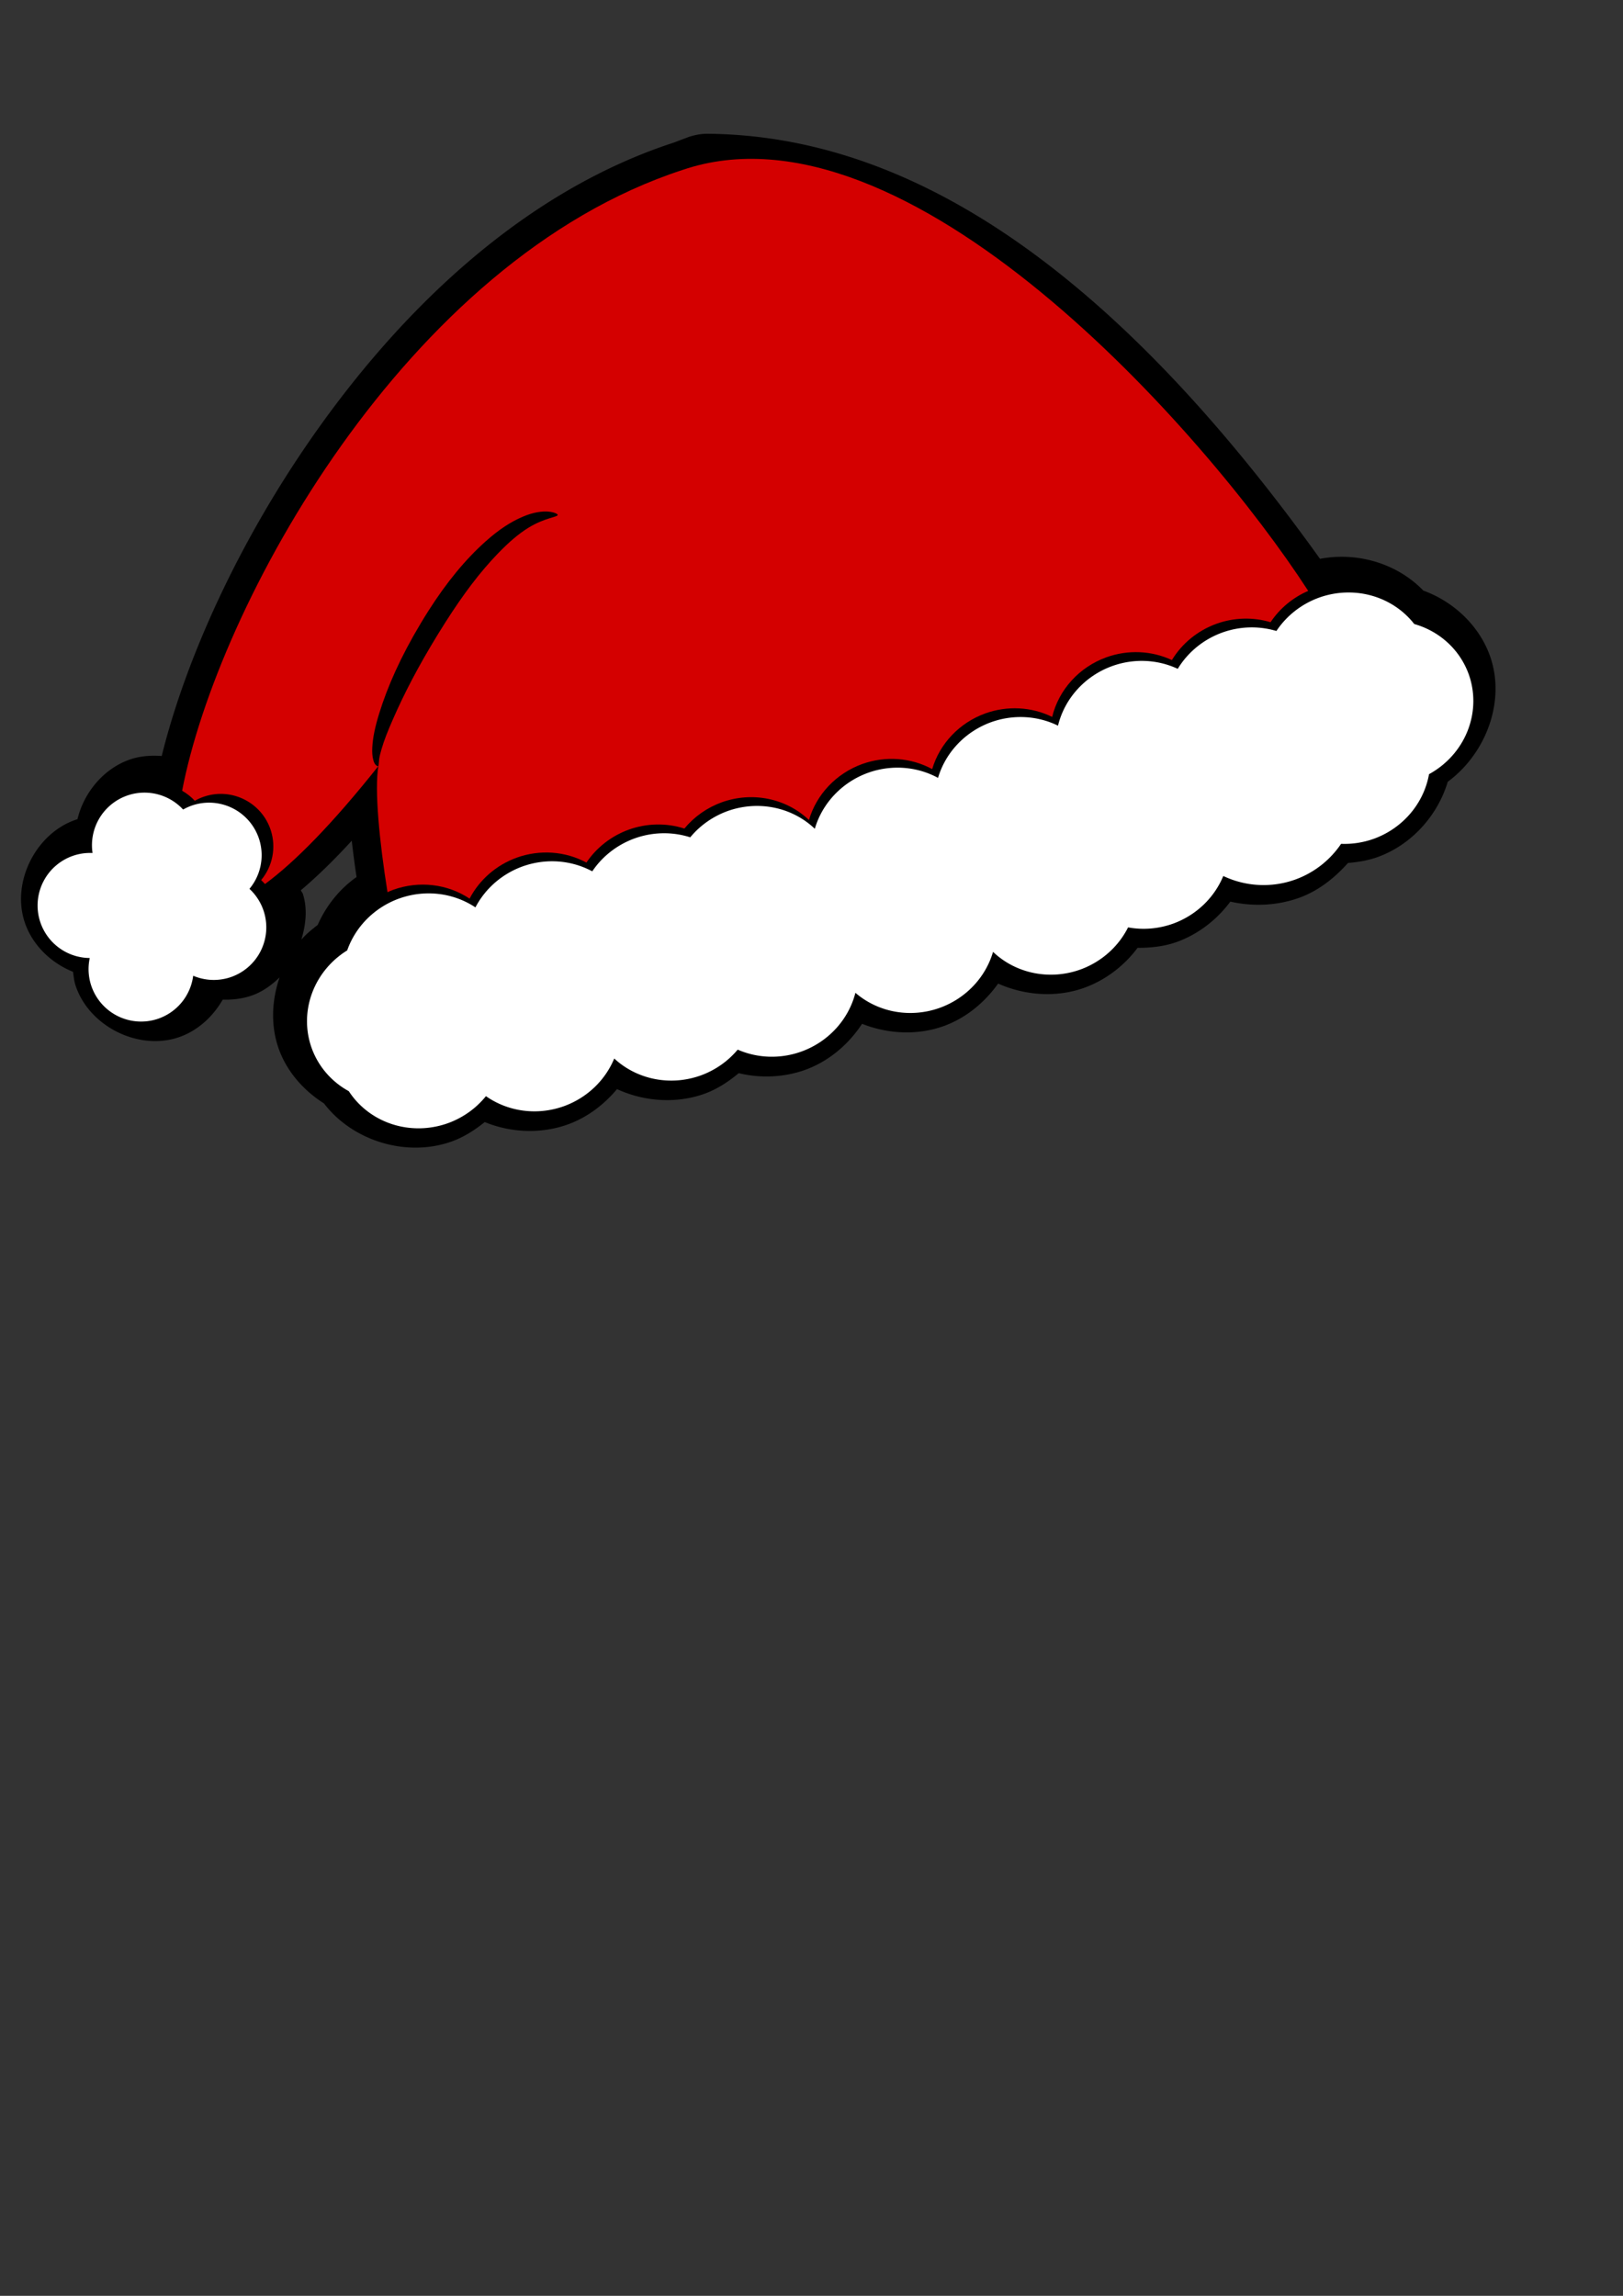
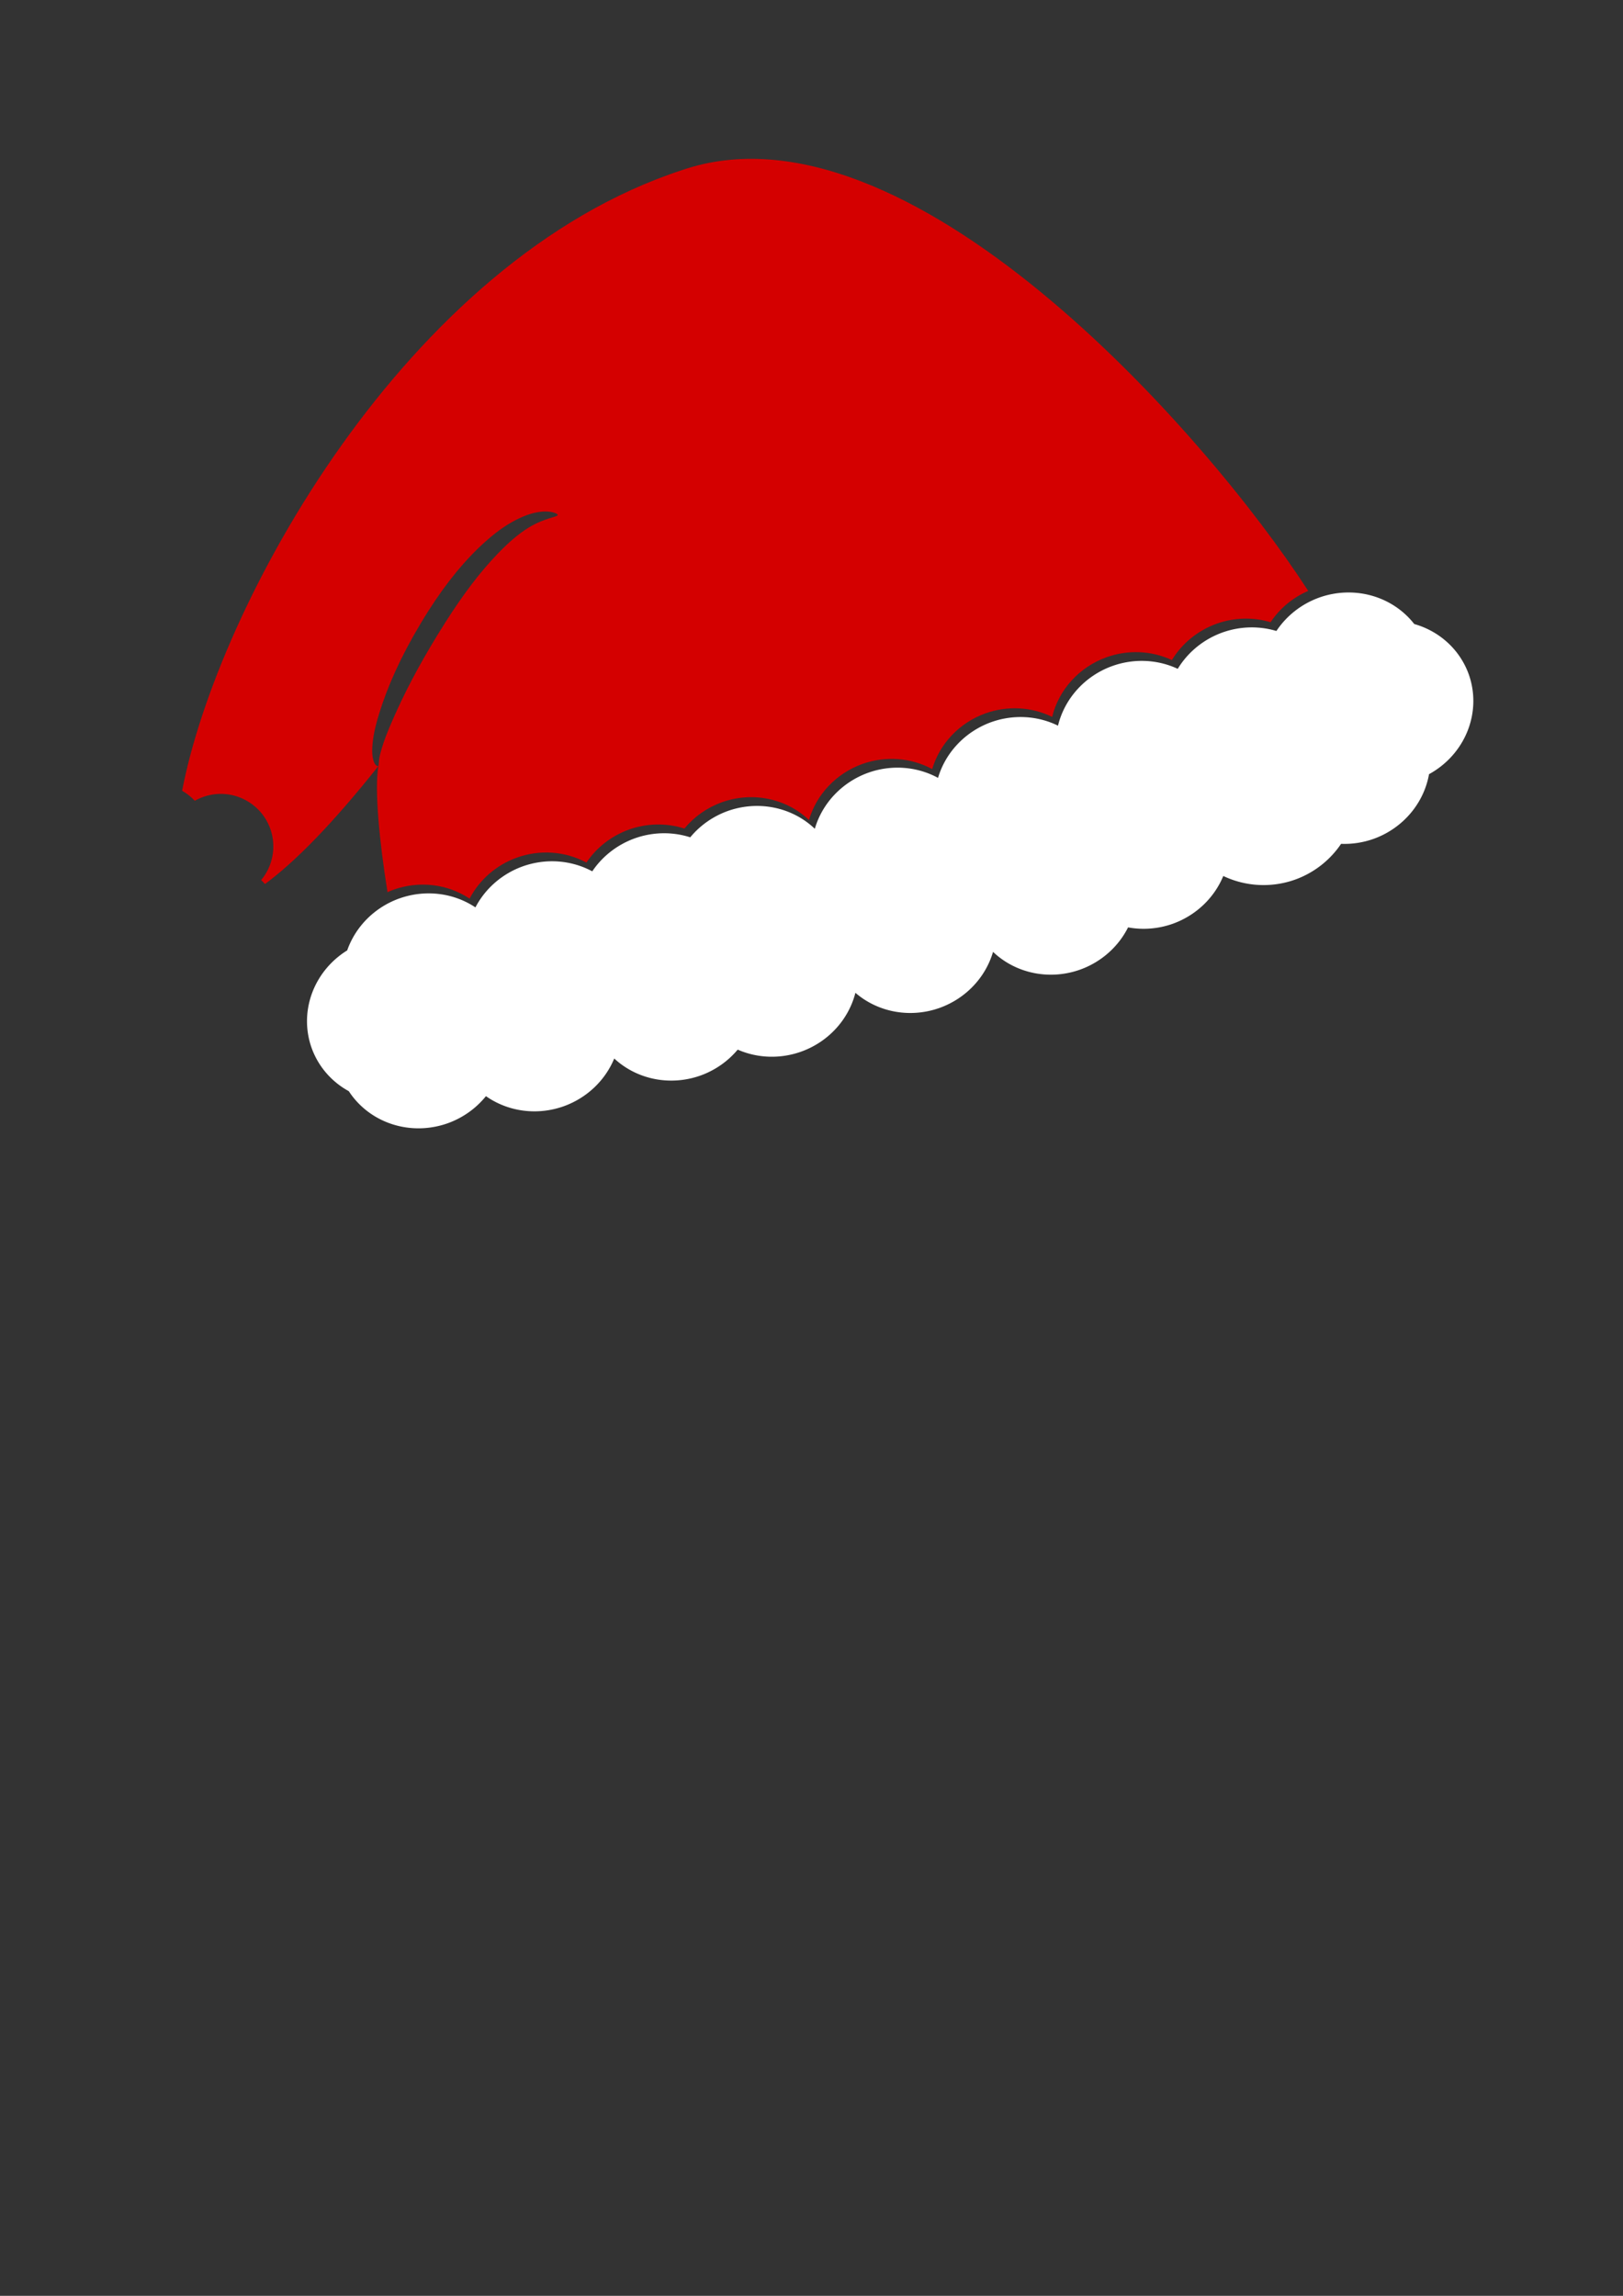
- <svg xmlns="http://www.w3.org/2000/svg" xmlns:xlink="http://www.w3.org/1999/xlink" id="svg8" version="1.1" viewBox="0 0 210 297" height="297mm" width="210mm">
+ <svg xmlns="http://www.w3.org/2000/svg" id="svg8" version="1.1" viewBox="0 0 210 297" height="297mm" width="210mm">
  <rect x="0" y="0" width="210" height="297" fill="#333333" stroke="none" />
  <defs id="defs2" />
  <g id="layer1">
    <g id="g953">
-       <path xlink:href="#path905" style="opacity:1;fill:#000000;fill-opacity:1;fill-rule:nonzero;stroke:none;stroke-width:12.184;stroke-linecap:round;stroke-linejoin:round;stroke-miterlimit:4;stroke-dasharray:none;stroke-dashoffset:0;stroke-opacity:1;paint-order:markers stroke fill" id="path931" d="m 321.475,125.281 c -0.946,-0.01 -1.752,0.176 -2.393,0.375 a 3.715,3.715 0 0 0 -0.398,0.15 c -0.743,0.262 -1.412,0.539 -1.68,0.627 -19.034,6.213 -34.556,20.93 -45.99,36.994 -10.38,14.583 -17.21,30.093 -20.236,42.35 -1.313,-0.092 -2.647,-0.015 -3.902,0.383 a 3.715,3.715 0 0 0 -0.012,0.004 c -3.488,1.117 -6.139,4.257 -6.99,7.795 -0.011,0.003 -0.022,5.2e-4 -0.033,0.004 a 3.715,3.715 0 0 0 -0.004,0 c -5.245,1.675 -8.496,7.971 -6.822,13.217 a 3.715,3.715 0 0 0 0.002,0.004 c 0.956,2.981 3.39,5.351 6.285,6.512 0.081,0.568 0.128,1.143 0.301,1.689 a 3.715,3.715 0 0 0 0.002,0.008 c 1.675,5.246 7.972,8.497 13.219,6.822 a 3.715,3.715 0 0 0 0.006,-0.002 c 2.494,-0.8 4.539,-2.653 5.842,-4.92 1.195,0.041 2.399,-0.094 3.539,-0.455 a 3.715,3.715 0 0 0 0.006,-0.002 c 1.469,-0.469 2.723,-1.355 3.814,-2.424 -1.033,3.002 -1.174,6.296 -0.1,9.281 a 3.715,3.715 0 0 0 0.002,0.004 c 1.056,2.922 3.203,5.358 5.836,7.021 3.721,4.876 10.713,7.02 16.555,4.918 a 3.715,3.715 0 0 0 0.01,-0.004 c 1.556,-0.565 2.951,-1.462 4.238,-2.5 3.386,1.394 7.296,1.555 10.762,0.305 a 3.715,3.715 0 0 0 0.006,-0.002 c 2.487,-0.902 4.657,-2.541 6.346,-4.566 3.51,1.623 7.671,1.915 11.338,0.598 a 3.715,3.715 0 0 0 0.012,-0.006 c 1.626,-0.591 3.072,-1.55 4.4,-2.654 2.83,0.686 5.866,0.558 8.615,-0.434 a 3.715,3.715 0 0 0 0.002,-0.002 c 3.027,-1.094 5.582,-3.271 7.342,-5.947 3.345,1.323 7.167,1.517 10.572,0.289 a 3.715,3.715 0 0 0 0.006,-0.002 c 2.85,-1.033 5.276,-3.032 7.025,-5.492 3.471,1.546 7.537,1.841 11.139,0.547 a 3.715,3.715 0 0 0 0.01,-0.004 c 2.745,-0.994 5.157,-2.833 6.895,-5.166 1.73,0.002 3.459,-0.181 5.09,-0.766 a 3.715,3.715 0 0 0 0.012,-0.004 c 2.755,-0.999 5.162,-2.866 6.9,-5.211 2.943,0.665 6.071,0.527 8.912,-0.494 a 3.715,3.715 0 0 0 0.012,-0.004 c 2.465,-0.894 4.555,-2.547 6.301,-4.502 1.307,-0.108 2.604,-0.323 3.84,-0.766 a 3.715,3.715 0 0 0 0.014,-0.004 c 4.349,-1.576 7.737,-5.338 9.053,-9.732 4.984,-3.676 7.54,-10.504 5.449,-16.32 a 3.715,3.715 0 0 0 -0.004,-0.01 c -1.412,-3.897 -4.693,-6.982 -8.602,-8.402 -3.387,-3.513 -8.538,-5.031 -13.371,-4.111 -27.514,-38.378 -53.611,-54.719 -79.166,-54.988 z m 69.686,59.014 c -15.17,-0.514 15.476,0.879 0.344,0.016 a 3.715,3.715 0 0 0 -0.145,-0.004 c -0.248,-0.004 -0.496,-0.004 -0.744,0.004 3.04,-0.103 10.819,-0.42 0.277,-0.014 z m -30.447,11.604 c -7.585,0.056 7.879,0.1 0.303,0.002 -6.494,-0.084 1.914,0.091 0.258,0.006 -0.247,-0.005 -0.495,-0.005 -0.742,0.002 a 3.715,3.715 0 0 0 -0.191,0.01 c -15.255,1.222 15.398,-1.09 0.139,-0.01 z m -3.777,0.611 c -0.266,0.074 -0.53,0.156 -0.791,0.244 -0.002,6.5e-4 -0.004,0.001 -0.006,0.002 a 3.715,3.715 0 0 0 -0.311,0.119 l 0.326,-0.127 c -7.241,2.425 7.721,-2.348 0.414,-0.133 -6.451,1.955 2.768,-0.718 0.367,-0.105 z m -11.771,5.93 0.271,0.002 c -15.164,-0.663 15.42,0.975 0.291,0.016 a 3.715,3.715 0 0 0 -0.166,-0.006 c -0.244,-0.004 -0.487,-0.004 -0.73,0.004 2.389,-0.032 11.306,-0.339 0.334,-0.016 z m -18.535,4.959 c -7.586,0.049 7.87,0.103 0.293,0.002 -6.424,-0.085 1.63,0.082 0.25,0.006 -0.244,-0.005 -0.488,-0.005 -0.732,0.002 a 3.715,3.715 0 0 0 -0.18,0.01 c -15.256,1.164 15.406,-1.025 0.146,-0.01 z m -11.49,3.527 0.289,0.006 c -15.15,-0.925 15.317,1.135 0.193,0.014 a 3.715,3.715 0 0 0 -0.213,-0.01 c -0.236,-0.004 -0.471,-0.003 -0.707,0.004 1.82,-0.065 5.183,-0.181 0.174,-0.008 -7.598,0.262 7.858,-0.133 0.264,-0.006 z m -14.746,3.625 h 0.307 c -15.155,-0.698 15.436,1.043 0.32,0.019 a 3.715,3.715 0 0 0 -0.174,-0.008 c -0.244,-0.005 -0.488,-0.005 -0.732,0.002 3.378,-0.12 10.544,-0.388 0.279,-0.014 z m -25.029,2.184 c 0.174,1.52 0.378,3.085 0.621,4.699 -2.211,1.557 -3.943,3.731 -5.025,6.195 -0.751,0.59 -1.502,1.18 -2.119,1.908 0.581,-1.942 0.817,-3.978 0.197,-5.92 a 3.715,3.715 0 0 0 -0.002,-0.008 c -0.054,-0.169 -0.197,-0.293 -0.26,-0.459 2.034,-1.724 4.218,-3.824 6.588,-6.416 z m 9.227,1.969 c -15.171,-0.452 15.501,0.843 0.369,0.016 a 3.715,3.715 0 0 0 -0.139,-0.004 c -0.016,-2.6e-4 -0.031,2.2e-4 -0.047,0 a 3.715,3.715 0 0 0 -0.184,-0.012 z m -0.256,0.004 0.012,0.01 c -0.083,0.001 -0.167,-6.6e-4 -0.25,0.002 3.489,-0.138 10.389,-0.409 0.238,-0.012 z" transform="translate(-229.852,-107.977)" />
      <path style="opacity:1;fill:#d40000;fill-opacity:1;fill-rule:nonzero;stroke:none;stroke-width:3.224;stroke-linecap:round;stroke-linejoin:round;stroke-miterlimit:4;stroke-dasharray:none;stroke-dashoffset:0;stroke-opacity:1;paint-order:markers stroke fill" d="m 88.305,21.987 c -35.883,11.712 -60.181,56.495 -64.74,80.311 0.611,0.345 1.164,0.781 1.641,1.295 0.409,-0.233 0.842,-0.423 1.29,-0.567 3.579,-1.143 7.408,0.832 8.551,4.412 0.703,2.213 0.229,4.632 -1.257,6.416 0.173,0.161 0.338,0.331 0.494,0.51 3.853,-2.835 8.721,-7.764 14.677,-15.262 -0.081,0.071 -0.509,-0.08 -0.673,-0.838 -0.111,-0.426 -0.151,-0.929 -0.117,-1.557 0.062,-1.254 0.346,-2.639 0.901,-4.429 1.048,-3.404 2.757,-7.291 5.361,-11.63 0.321,-0.537 0.654,-1.079 0.999,-1.621 2.364,-3.715 4.807,-6.679 7.439,-9.02 1.658,-1.48 3.213,-2.498 4.738,-3.146 2.884,-1.249 4.575,-0.462 4.553,-0.246 -0.03,0.3 -1.645,0.337 -3.818,1.674 -1.265,0.791 -2.468,1.816 -3.931,3.327 -2.32,2.408 -4.436,5.211 -6.747,8.834 -0.334,0.524 -0.66,1.047 -0.98,1.565 -2.622,4.273 -4.381,7.707 -5.802,10.936 -0.762,1.743 -1.166,2.764 -1.515,3.952 -0.168,0.584 -0.252,0.91 -0.307,1.3 -0.04,0.466 -0.073,0.875 -0.101,0.899 -0.523,3.032 0.123,9.719 1.178,16.318 0.245,-0.113 0.495,-0.217 0.748,-0.313 3.323,-1.195 6.998,-0.769 9.872,1.145 1.277,-2.446 3.458,-4.342 6.094,-5.298 2.988,-1.076 6.281,-0.845 9.024,0.633 1.313,-1.95 3.233,-3.444 5.47,-4.256 2.334,-0.842 4.875,-0.893 7.207,-0.144 1.268,-1.533 2.936,-2.707 4.823,-3.393 3.951,-1.42 8.339,-0.531 11.295,2.287 0.977,-3.33 3.541,-6.027 6.878,-7.237 3.004,-1.082 6.314,-0.843 9.065,0.653 0.984,-3.316 3.542,-6 6.868,-7.205 2.852,-1.023 5.985,-0.859 8.656,0.453 0.863,-3.54 3.509,-6.448 7.02,-7.715 2.784,-1 5.84,-0.869 8.473,0.362 1.312,-2.162 3.352,-3.824 5.764,-4.696 2.265,-0.814 4.725,-0.885 7.002,-0.201 1.187,-1.783 2.882,-3.194 4.872,-4.054 C 155.987,55.915 117.335,12.079 88.305,21.987 Z" id="rect817" />
      <path id="path881" d="m 51.643,116.241 a 10.583,10.952 70.161 0 1 9.872,1.145 10.583,10.952 70.161 0 1 6.094,-5.298 10.583,10.952 70.161 0 1 9.024,0.633 10.583,10.952 70.161 0 1 5.47,-4.256 10.583,10.952 70.161 0 1 7.207,-0.144 10.583,10.952 70.161 0 1 4.823,-3.393 10.583,10.952 70.161 0 1 11.295,2.287 10.583,10.952 70.161 0 1 6.878,-7.237 10.583,10.952 70.161 0 1 9.065,0.653 10.583,10.952 70.161 0 1 6.868,-7.205 10.583,10.952 70.161 0 1 8.656,0.452 10.583,10.952 70.161 0 1 7.02,-7.715 10.583,10.952 70.161 0 1 8.473,0.362 10.583,10.952 70.161 0 1 5.765,-4.695 10.583,10.952 70.161 0 1 7.001,-0.201 10.583,10.952 70.161 0 1 5.508,-4.312 10.583,10.952 70.161 0 1 12.327,3.41 10.583,10.952 70.161 0 1 7.042,6.479 10.583,10.952 70.161 0 1 -5.129,12.946 10.583,10.952 70.161 0 1 -7.143,8.358 10.583,10.952 70.161 0 1 -4.235,0.654 12.095,12.125 70.161 0 1 -5.922,4.618 12.095,12.125 70.161 0 1 -9.321,-0.459 10.583,10.952 70.161 0 1 -6.499,6.167 10.583,10.952 70.161 0 1 -5.82,0.481 10.583,10.952 70.161 0 1 -6.177,5.455 10.583,10.952 70.161 0 1 -11.295,-2.288 10.583,10.952 70.161 0 1 -6.878,7.237 10.583,10.952 70.161 0 1 -10.931,-1.94 10.583,10.952 70.161 0 1 -6.987,7.6 10.583,10.952 70.161 0 1 -8.243,-0.249 10.583,10.952 70.161 0 1 -4.779,3.34 10.583,10.952 70.161 0 1 -11.196,-2.192 10.583,10.952 70.161 0 1 -6.498,6.165 10.583,10.952 70.161 0 1 -10.102,-1.294 10.583,10.952 70.161 0 1 -4.906,3.493 10.583,10.952 70.161 0 1 -12.838,-4.136 10.583,10.952 70.161 0 1 -4.803,-5.572 10.583,10.952 70.161 0 1 4.594,-12.641 10.583,10.952 70.161 0 1 6.72,-6.71 z" style="opacity:1;fill:#ffffff;fill-opacity:1;fill-rule:nonzero;stroke:none;stroke-width:2.711;stroke-linecap:round;stroke-linejoin:round;stroke-miterlimit:4;stroke-dasharray:none;stroke-dashoffset:0;stroke-opacity:1;paint-order:markers stroke fill" />
-       <path id="path883" d="m 16.633,102.858 a 6.804,6.804 0 0 1 7.06,1.869 6.804,6.804 0 0 1 1.29,-0.568 6.804,6.804 0 0 1 8.551,4.412 6.804,6.804 0 0 1 -1.257,6.416 6.804,6.804 0 0 1 1.856,2.915 6.804,6.804 0 0 1 -4.412,8.551 6.804,6.804 0 0 1 -4.723,-0.225 6.804,6.804 0 0 1 -4.67,5.605 6.804,6.804 0 0 1 -8.551,-4.411 6.804,6.804 0 0 1 -0.165,-3.487 6.804,6.804 0 0 1 -6.425,-4.725 6.804,6.804 0 0 1 4.412,-8.55 6.804,6.804 0 0 1 2.376,-0.311 6.804,6.804 0 0 1 4.656,-7.489 z" style="opacity:1;fill:#ffffff;fill-opacity:1;fill-rule:nonzero;stroke:none;stroke-width:2.665;stroke-linecap:round;stroke-linejoin:round;stroke-miterlimit:4;stroke-dasharray:none;stroke-dashoffset:0;stroke-opacity:1;paint-order:markers stroke fill" />
    </g>
  </g>
</svg>